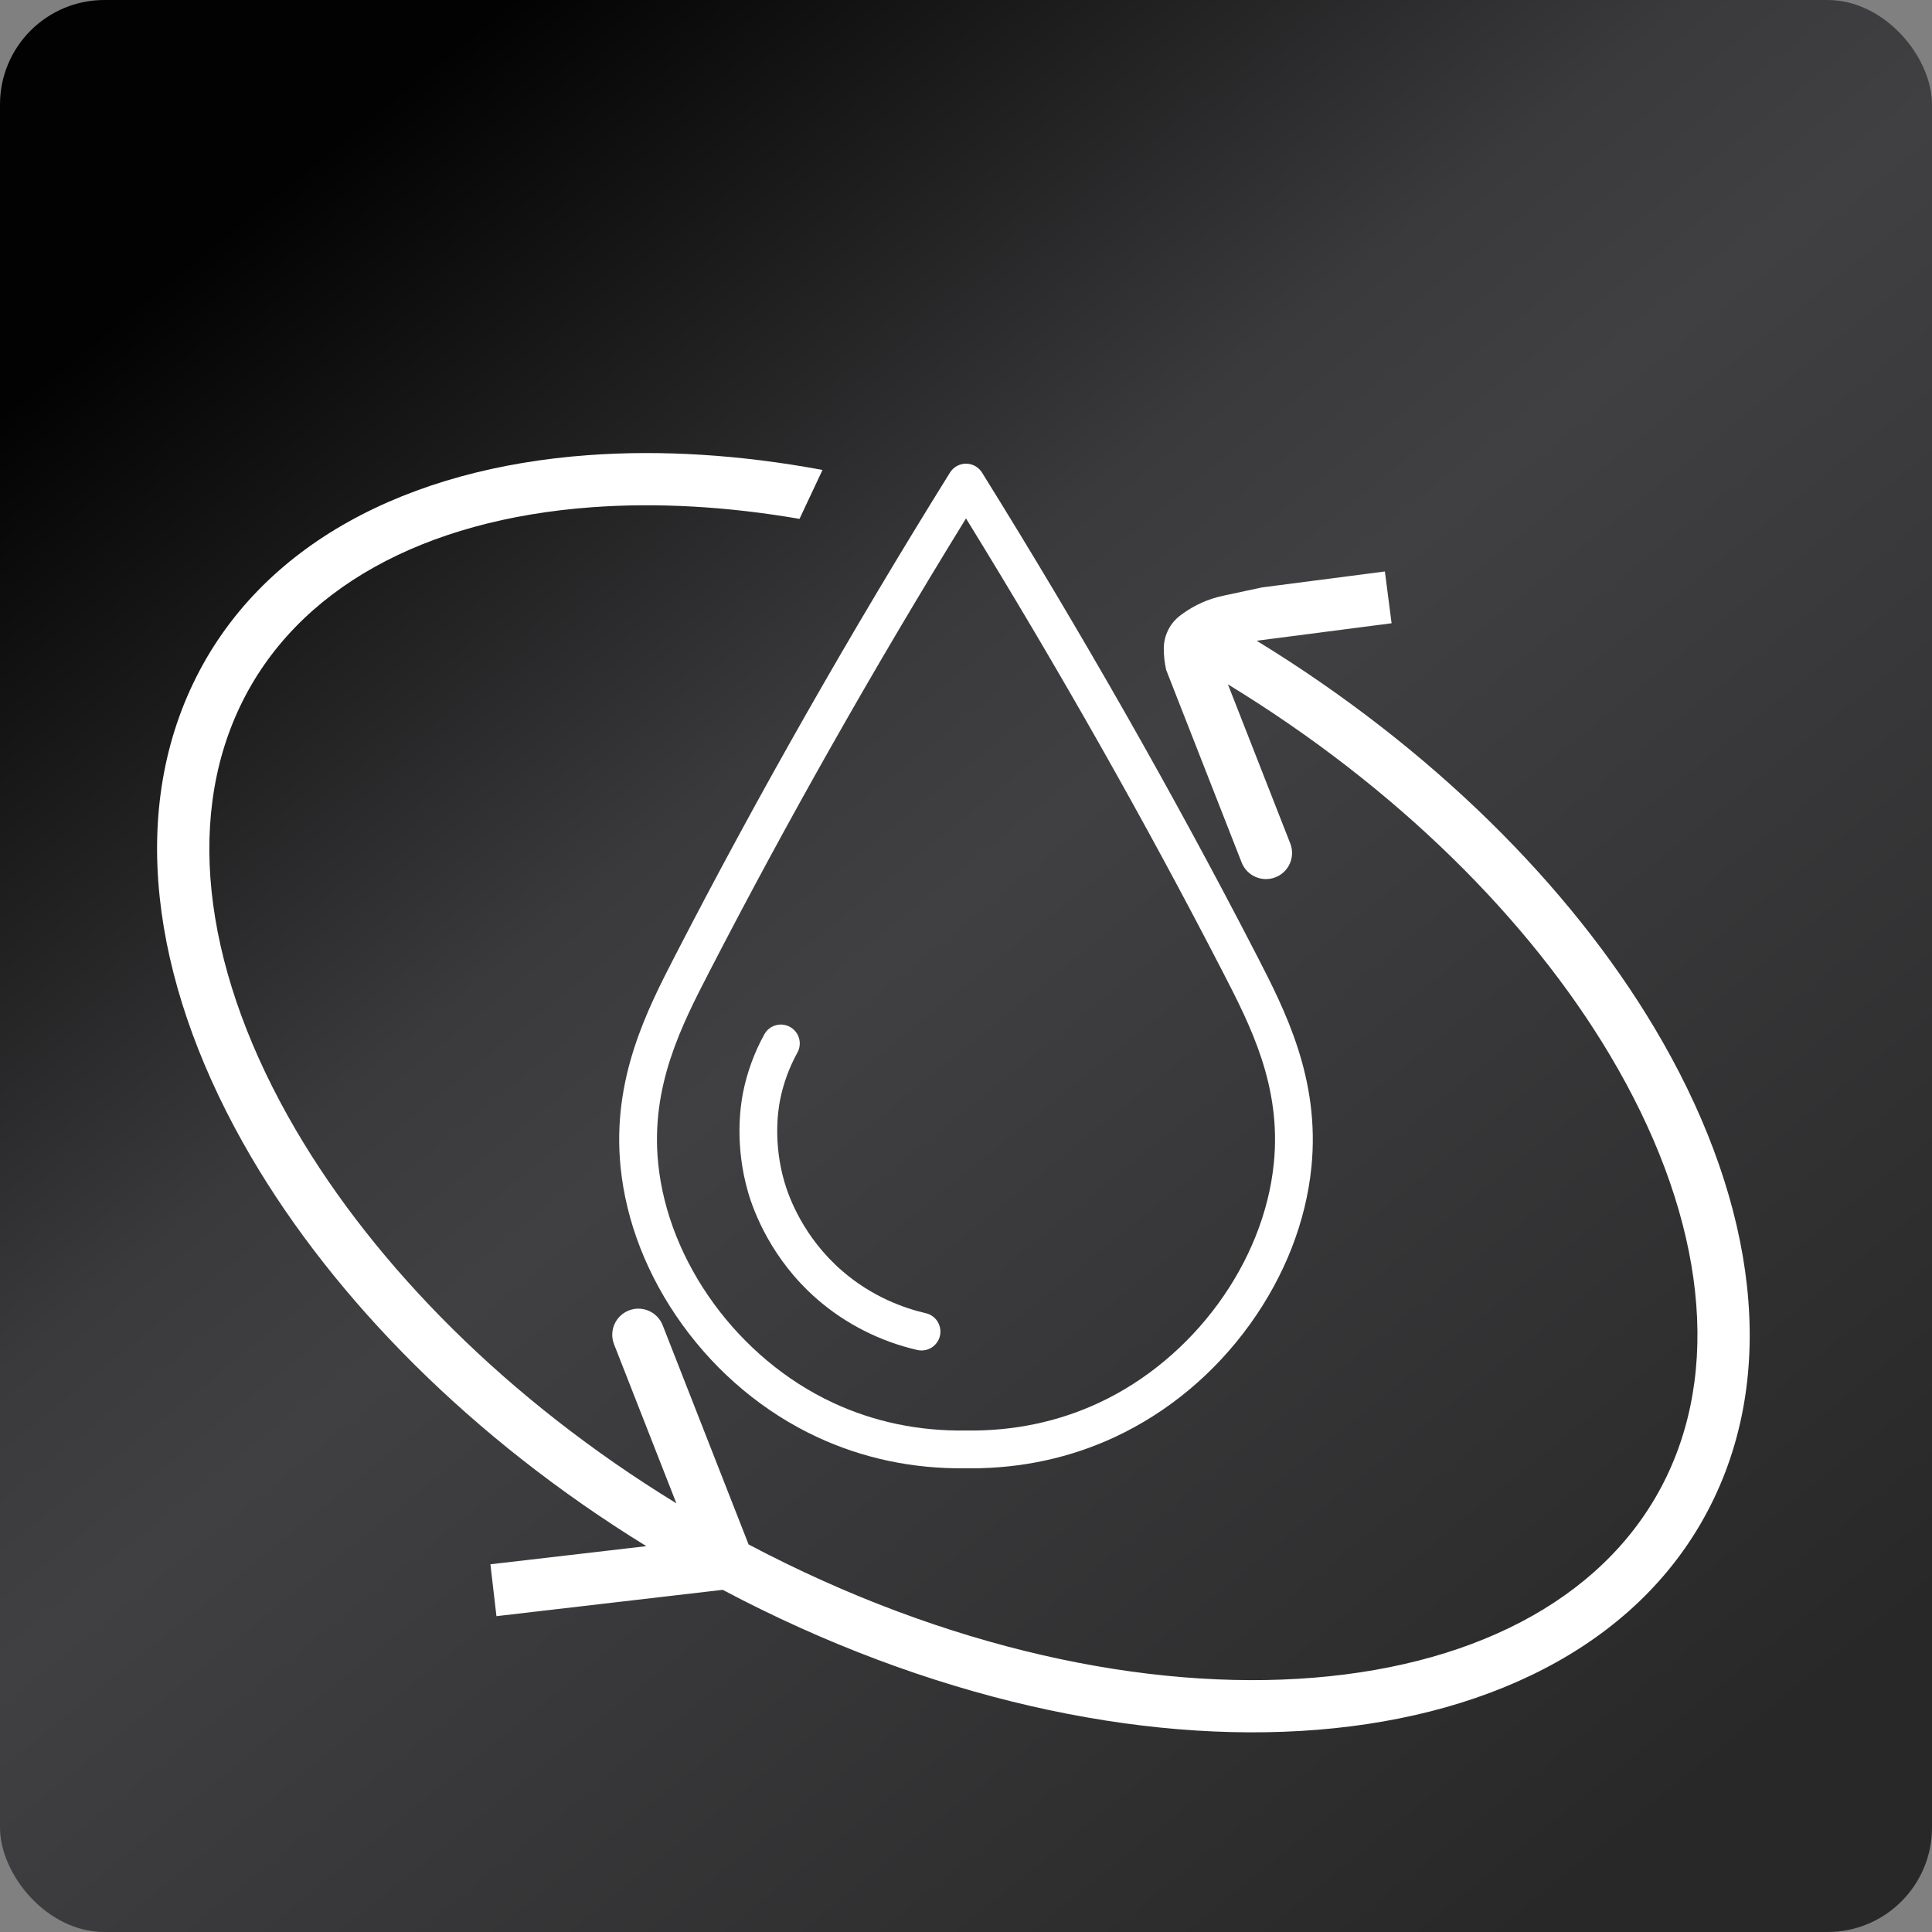
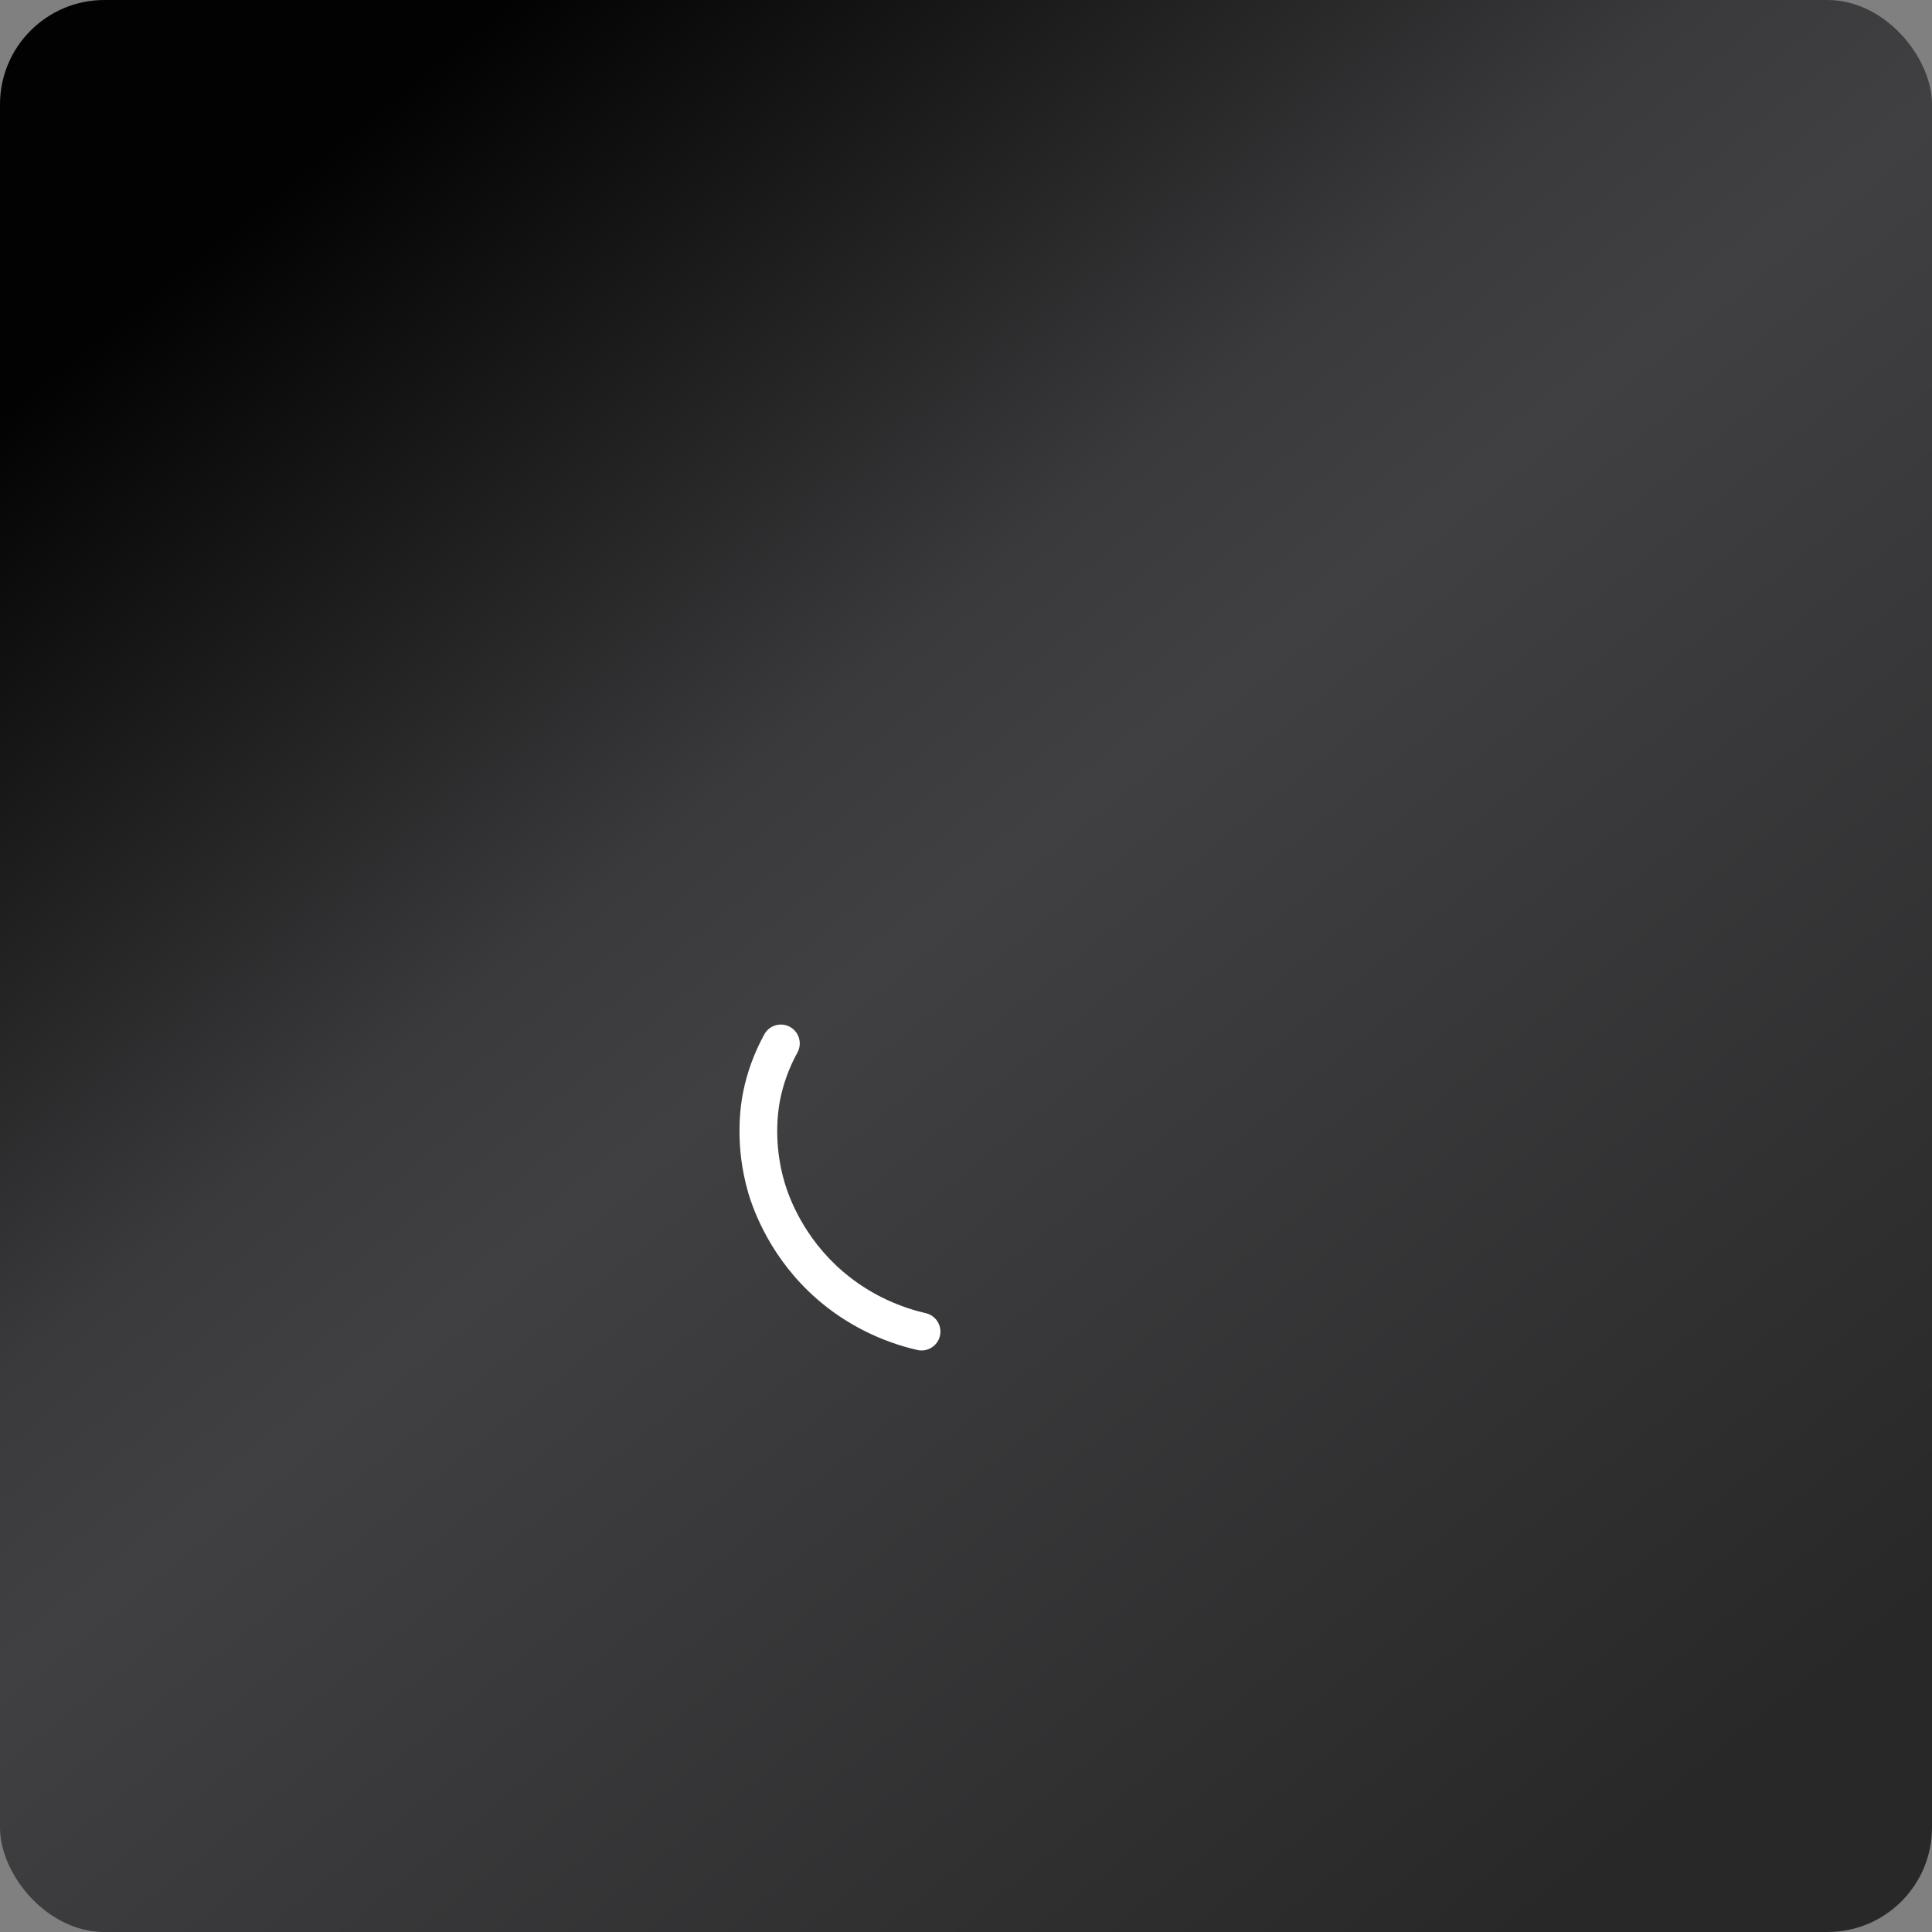
<svg xmlns="http://www.w3.org/2000/svg" width="74" height="74" viewBox="0 0 74 74" fill="none">
  <rect x="0" y="0" width="74" height="74" fill="#808080" stroke="none" />
  <rect width="74" height="74" rx="4" fill="url(#paint0_linear_2006_294)" />
-   <path d="M37.191 56.24C37.128 56.24 37.064 56.24 37 56.239C34.98 56.266 33.066 55.864 31.304 55.045C29.274 54.101 27.486 52.611 26.133 50.736C24.797 48.885 23.979 46.797 23.769 44.696C23.431 41.312 24.789 38.678 25.88 36.562C29.028 30.459 32.563 24.247 36.386 18.101C36.518 17.889 36.75 17.76 37 17.76C37.25 17.76 37.482 17.889 37.614 18.101C41.436 24.246 44.971 30.457 48.12 36.562C49.211 38.678 50.569 41.312 50.231 44.696C50.021 46.796 49.203 48.885 47.867 50.736C46.514 52.611 44.725 54.101 42.696 55.045C40.99 55.838 39.139 56.24 37.191 56.24V56.24ZM37 54.792H37.01C38.814 54.818 40.52 54.461 42.086 53.733C45.716 52.045 48.411 48.355 48.791 44.552C49.087 41.594 47.89 39.273 46.834 37.225C43.872 31.483 40.567 25.645 37 19.857C33.433 25.646 30.127 31.484 27.166 37.225C26.11 39.273 24.913 41.594 25.209 44.552C25.589 48.355 28.284 52.045 31.914 53.733C33.48 54.461 35.186 54.818 36.99 54.792H37Z" fill="white" />
  <path d="M35.298 51.726C35.244 51.726 35.19 51.72 35.135 51.708C33.714 51.381 32.389 50.709 31.302 49.765C29.541 48.234 28.865 46.394 28.656 45.674C28.141 43.901 28.349 42.397 28.463 41.833C28.619 41.06 28.892 40.315 29.276 39.617C29.468 39.267 29.909 39.14 30.258 39.333C30.608 39.525 30.736 39.965 30.543 40.315C30.23 40.883 30.008 41.49 29.881 42.119C29.789 42.578 29.62 43.805 30.045 45.271C30.218 45.868 30.78 47.395 32.251 48.673C33.399 49.67 34.629 50.107 35.459 50.298C35.848 50.387 36.091 50.775 36.002 51.165C35.925 51.499 35.627 51.726 35.297 51.726L35.298 51.726Z" fill="white" />
-   <path fill-rule="evenodd" clip-rule="evenodd" d="M44.666 25.657L47.558 33.036C47.76 33.55 48.34 33.804 48.854 33.602C49.368 33.401 49.622 32.82 49.42 32.306L47.032 26.212C53.515 30.168 58.58 35.236 61.66 40.406C65.129 46.229 66.002 52.023 63.843 56.536C61.692 61.032 56.777 63.739 50.306 64.261C43.941 64.775 36.223 63.146 28.673 59.156L25.382 50.76C25.18 50.246 24.6 49.992 24.086 50.194C23.572 50.396 23.318 50.976 23.52 51.49L25.907 57.581C19.433 53.617 14.393 48.504 11.336 43.288C7.891 37.411 7.04 31.561 9.201 27.044C11.35 22.551 16.235 19.897 22.678 19.428C25.15 19.247 27.828 19.393 30.623 19.874L31.504 18C28.365 17.416 25.338 17.228 22.532 17.433C15.669 17.933 9.965 20.811 7.396 26.181C4.839 31.527 5.984 38.111 9.61 44.299C12.835 49.8 18.083 55.113 24.756 59.221L18.784 59.916L19.015 61.903L27.681 60.894C35.529 65.053 43.646 66.805 50.467 66.254C57.355 65.698 63.081 62.765 65.647 57.399C68.206 52.05 67.032 45.517 63.378 39.383C60.122 33.917 54.833 28.642 48.134 24.542L53.301 23.872L53.044 21.889L48.339 22.499L46.842 22.82C46.286 22.939 45.762 23.172 45.302 23.504L45.235 23.553C44.821 23.852 44.576 24.332 44.576 24.843C44.576 25.117 44.606 25.39 44.666 25.657Z" fill="white" />
  <defs>
    <linearGradient id="paint0_linear_2006_294" x1="65.778" y1="74" x2="4.49" y2="-1.471" gradientUnits="userSpaceOnUse">
      <stop offset="0.046" stop-color="#282828" />
      <stop offset="0.505" stop-color="#404043" />
      <stop offset="0.596" stop-color="#3A3A3C" />
      <stop offset="0.891" stop-color="#020202" />
    </linearGradient>
  </defs>
</svg>